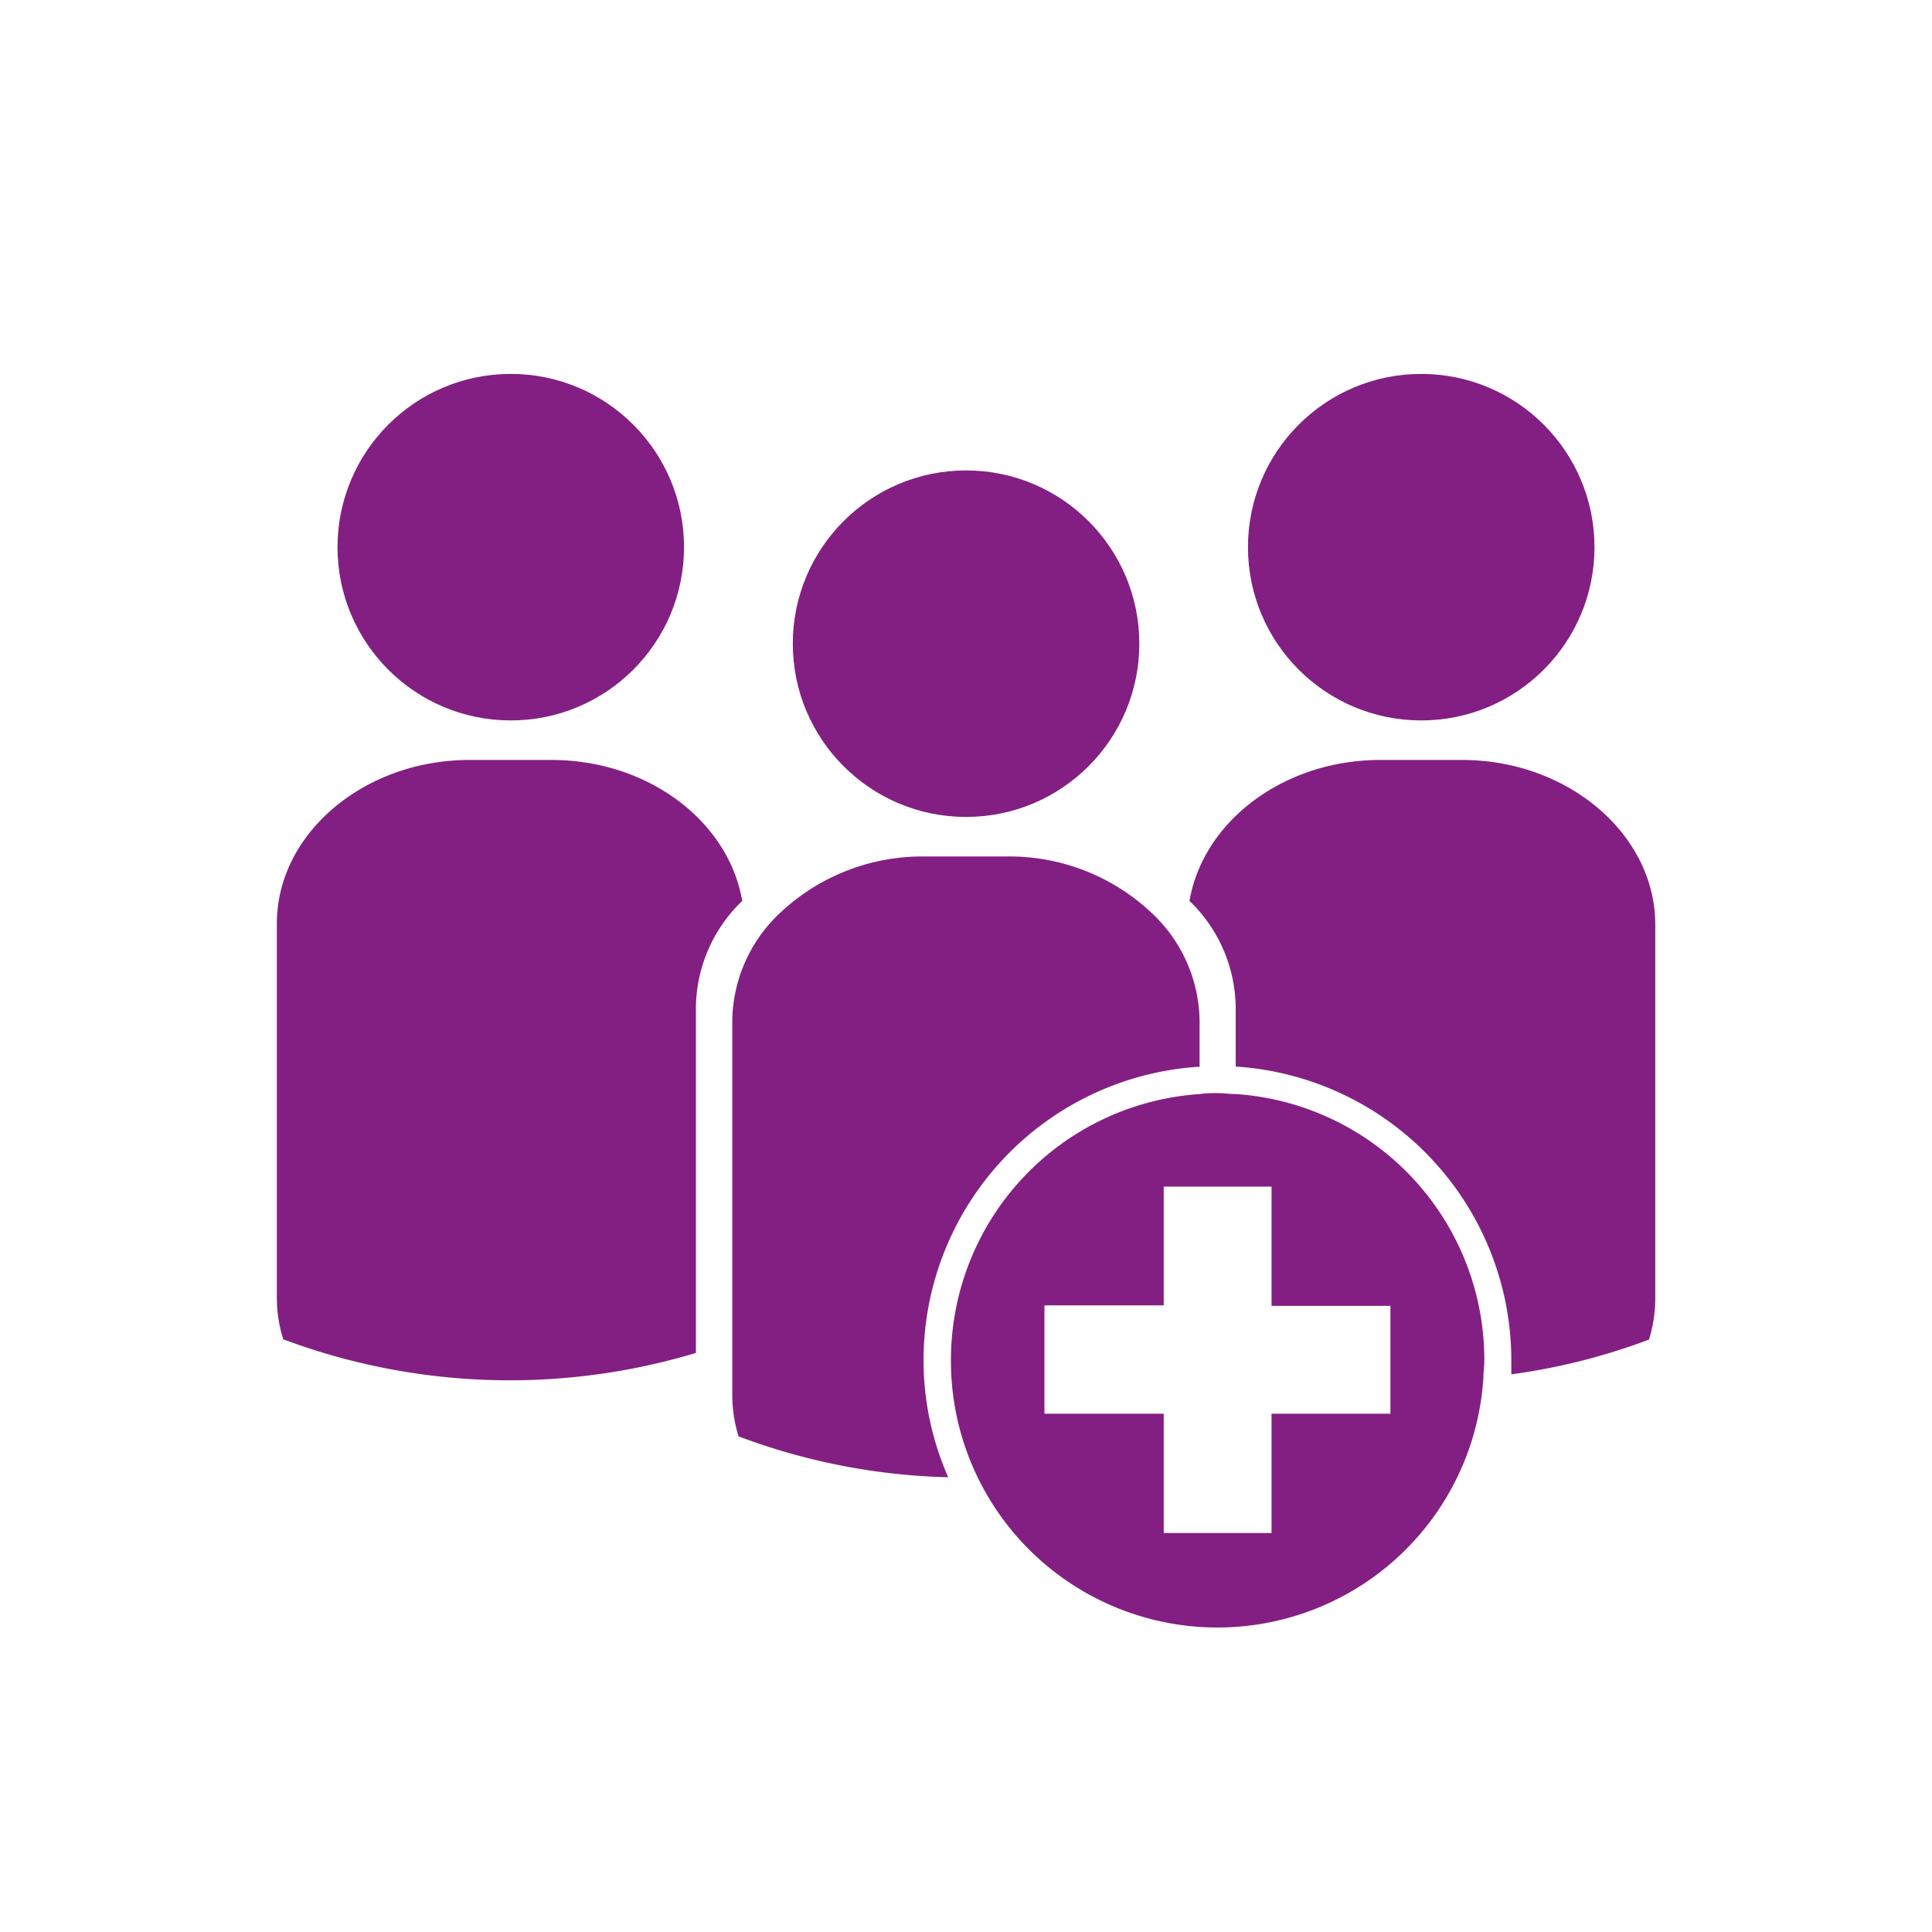
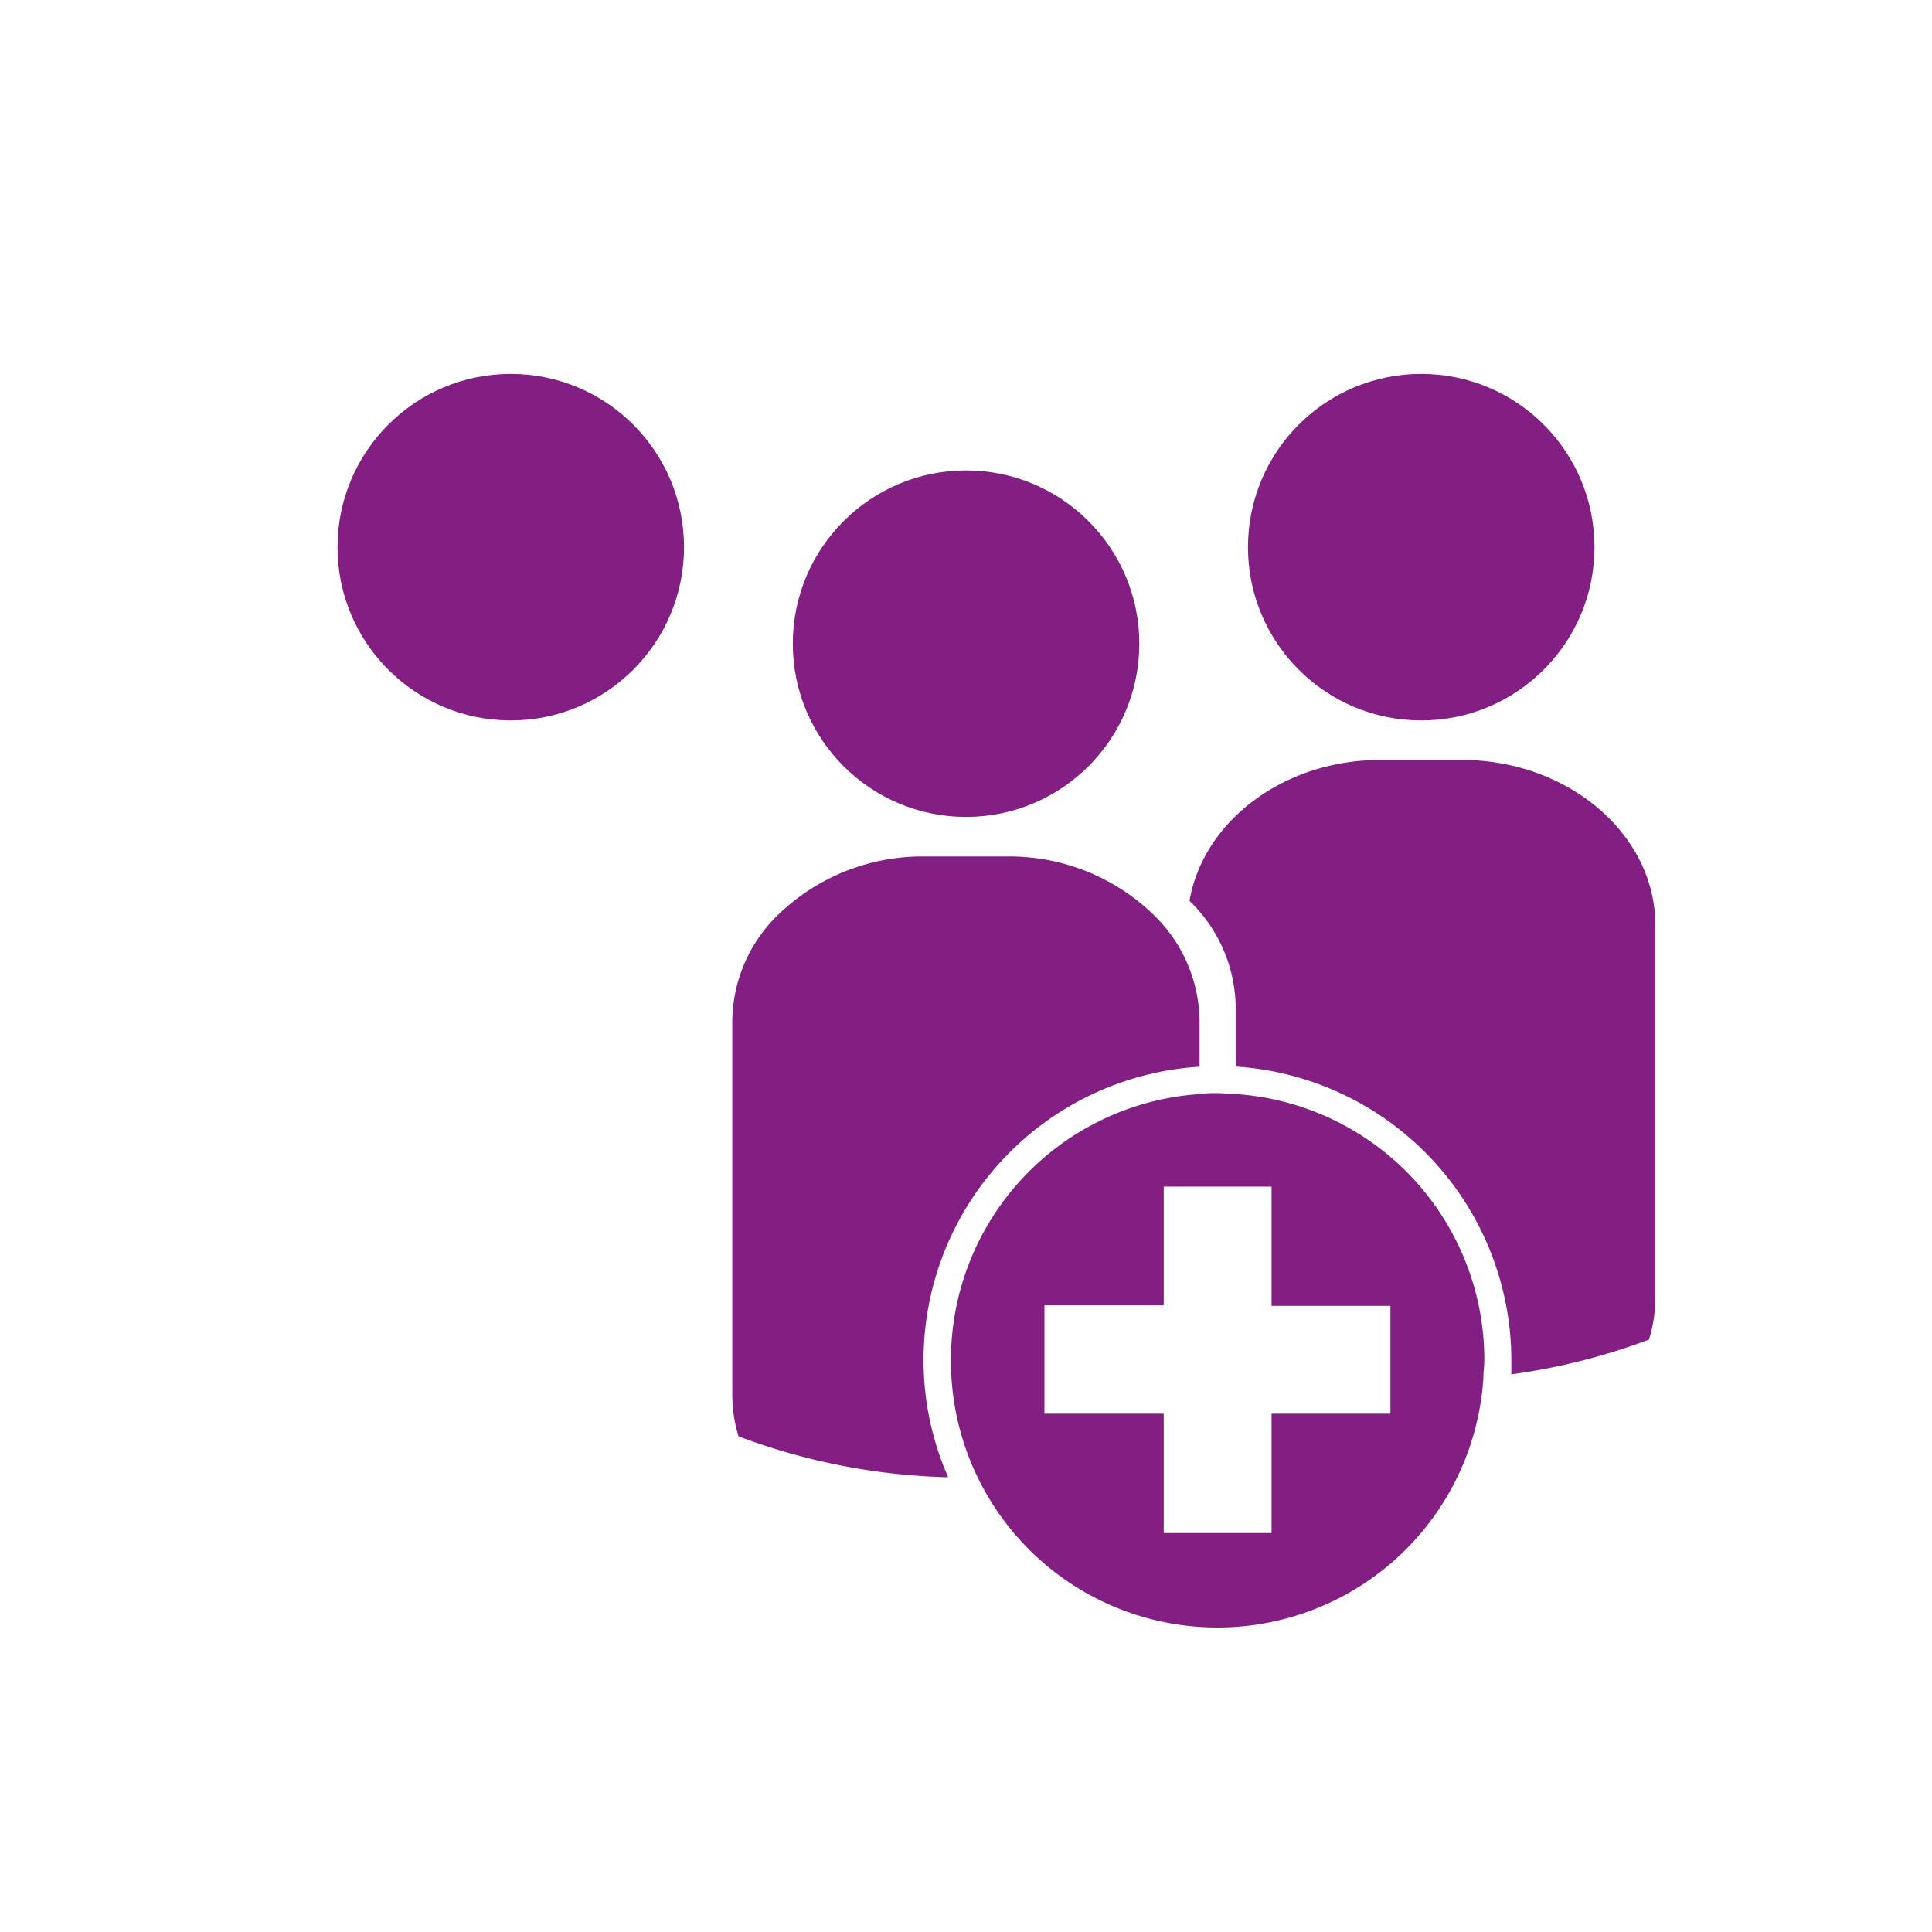
<svg xmlns="http://www.w3.org/2000/svg" id="Ebene_1" data-name="Ebene 1" viewBox="0 0 141.73 141.73">
  <defs>
    <style>.cls-1{fill:#831f82;}</style>
  </defs>
  <circle class="cls-1" cx="37.47" cy="40.14" r="12.71" />
  <circle class="cls-1" cx="104.26" cy="40.14" r="12.71" />
-   <path class="cls-1" d="M54.45,66.09c-1-5.83-6.88-10.34-14-10.34h-6c-7.77,0-14.14,5.42-14.14,12v27.5a10,10,0,0,0,.47,3,47.41,47.41,0,0,0,30.27,1V73.88A11,11,0,0,1,54.45,66.09Z" />
  <circle class="cls-1" cx="70.87" cy="47.22" r="12.71" />
  <path class="cls-1" d="M107.26,55.75h-6c-7.1,0-13,4.51-14,10.34a11,11,0,0,1,3.39,7.79v4.37h.13a21.61,21.61,0,0,1,20.09,21.5c0,.38,0,.73,0,1.07a46.15,46.15,0,0,0,10.1-2.55,10.32,10.32,0,0,0,.46-3V67.79C121.4,61.17,115,55.75,107.26,55.75Z" />
  <path class="cls-1" d="M87.87,78.26H88V74.88a11,11,0,0,0-3.39-7.79,15.21,15.21,0,0,0-10.75-4.26h-6a15.22,15.22,0,0,0-10.76,4.26,11,11,0,0,0-3.38,7.79v27.49a10.33,10.33,0,0,0,.46,3,46.79,46.79,0,0,0,15.38,3,21.32,21.32,0,0,1-1.81-8.61A21.59,21.59,0,0,1,87.87,78.26Z" />
  <path class="cls-1" d="M69.76,99.76a19.55,19.55,0,0,0,39.06,1.33c0-.44.07-.88.07-1.33a19.55,19.55,0,0,0-18.22-19.5c-.45,0-.89-.07-1.35-.07s-.88,0-1.31.07A19.55,19.55,0,0,0,69.76,99.76Zm6.86-4h8.75V87.05h7.91V95.8H102v7.91H93.28v8.75H85.37v-8.75H76.62Z" />
</svg>